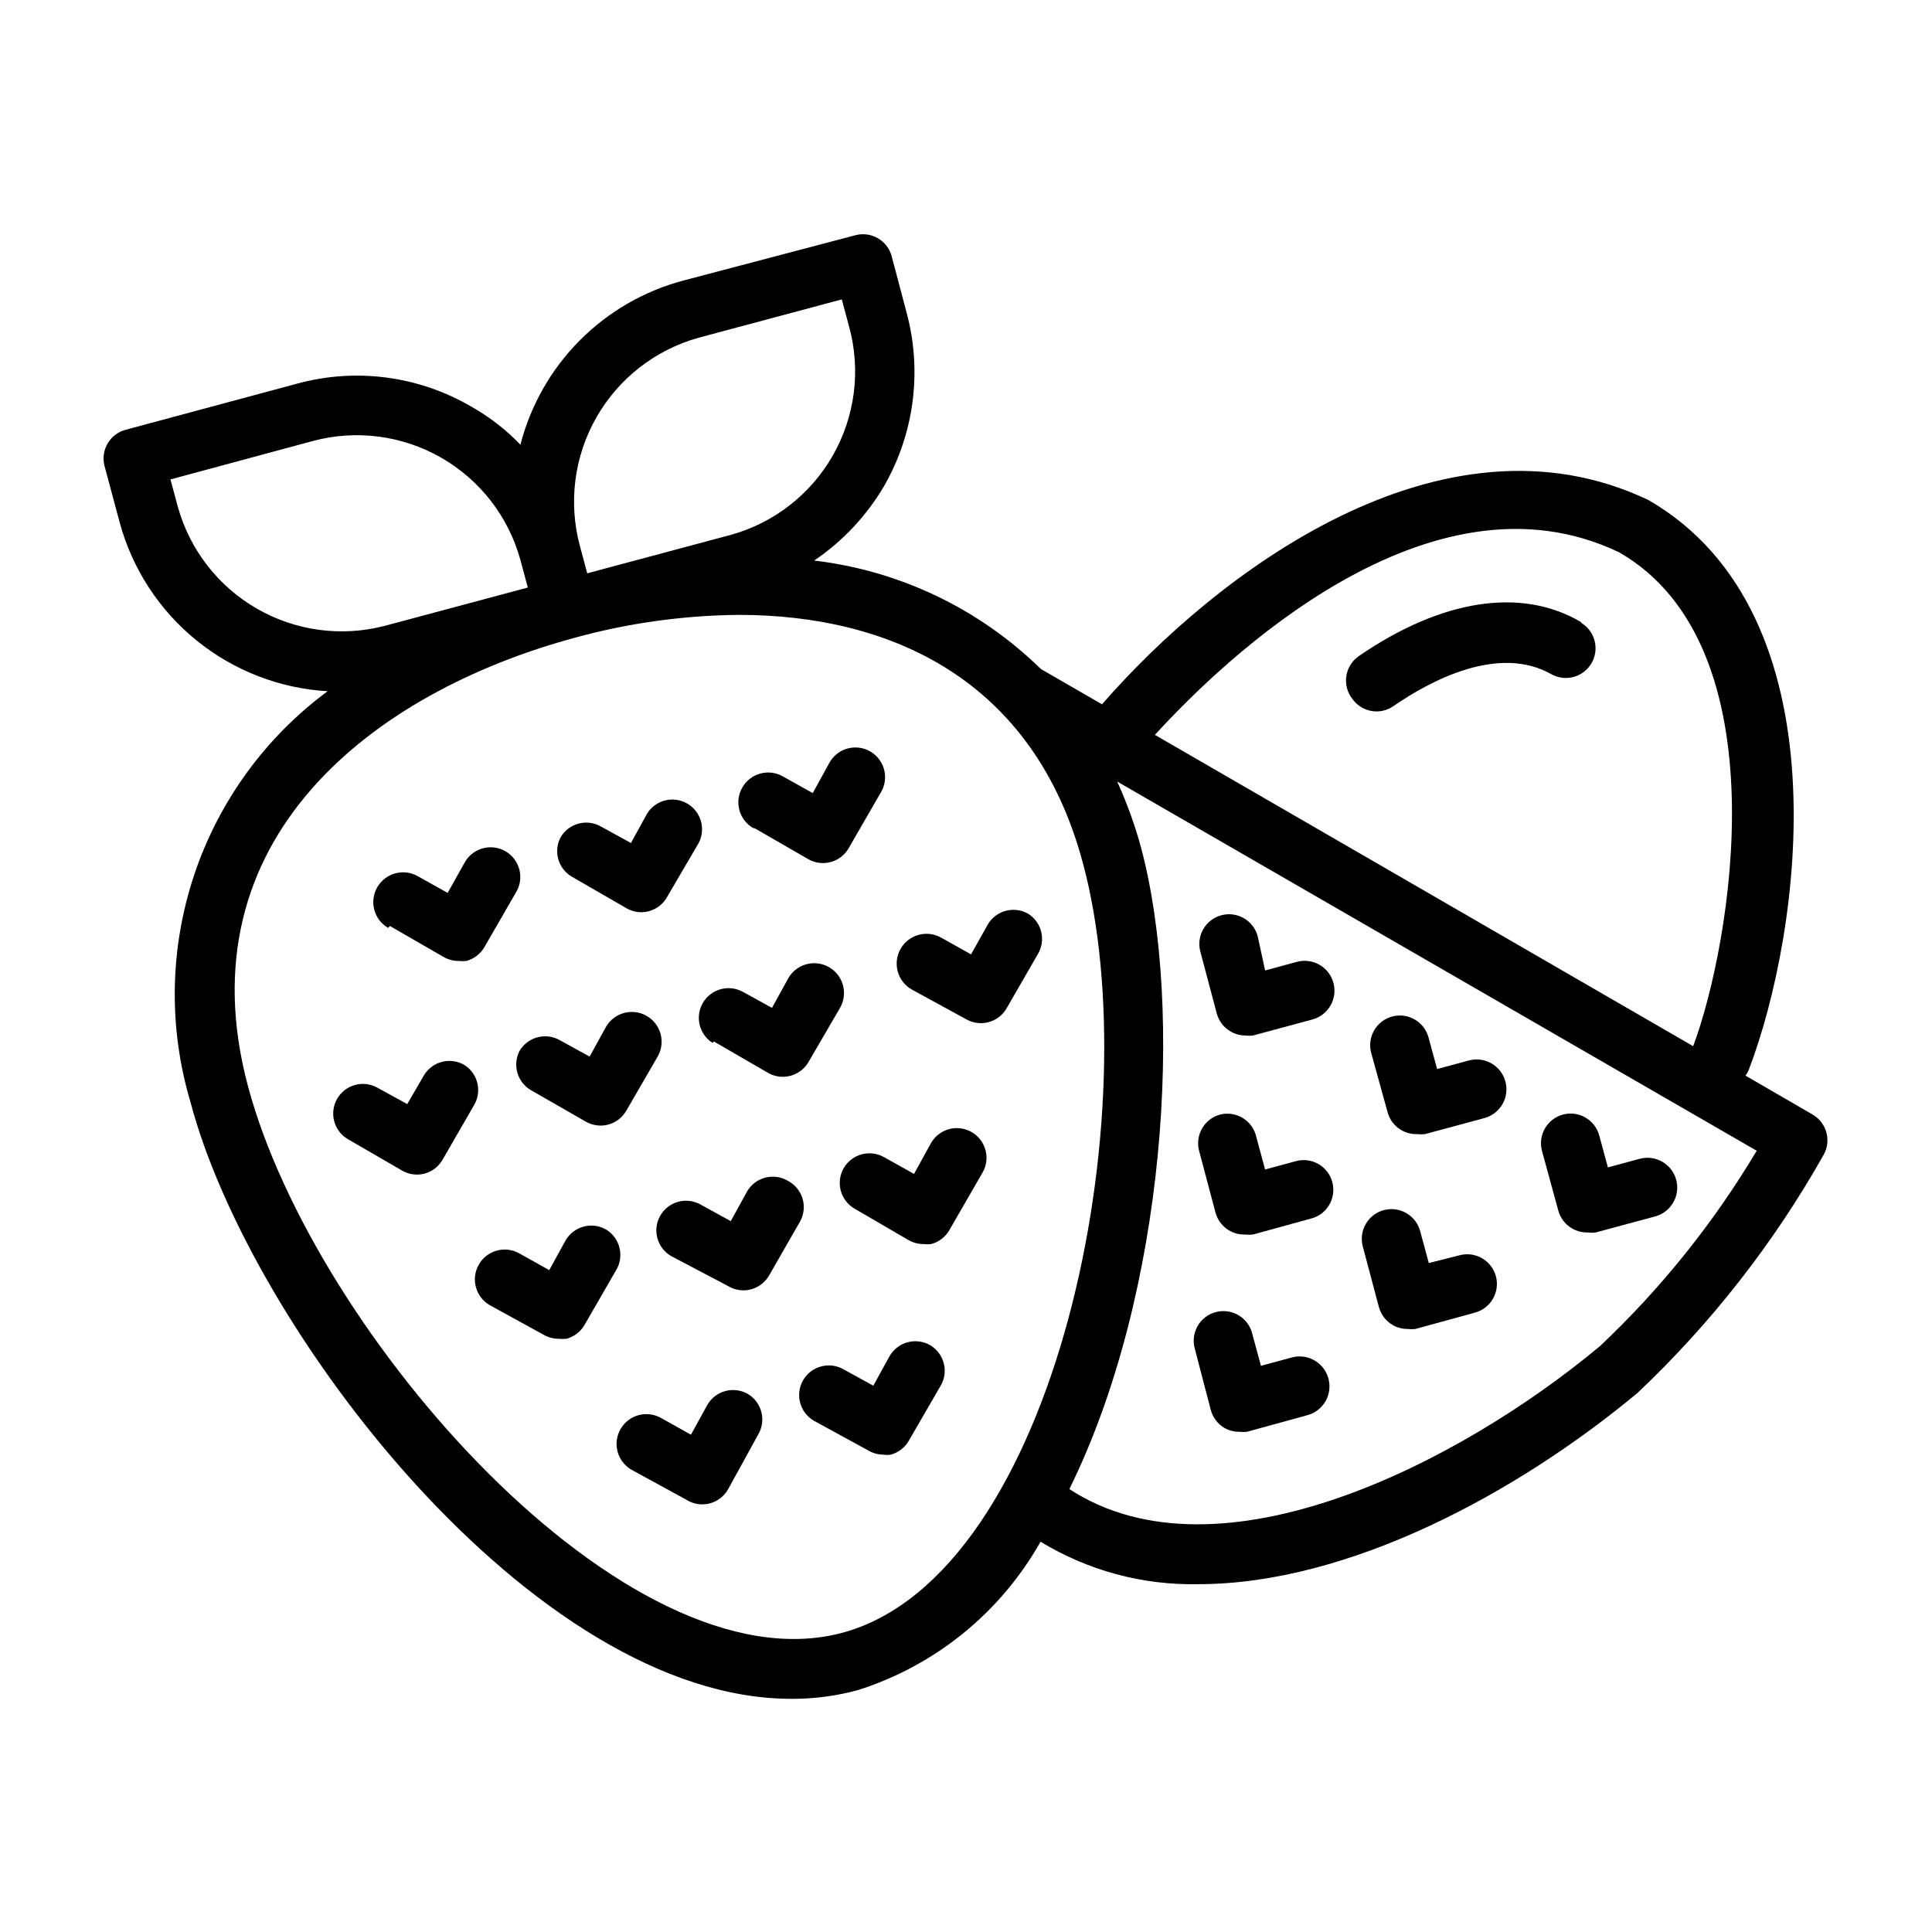
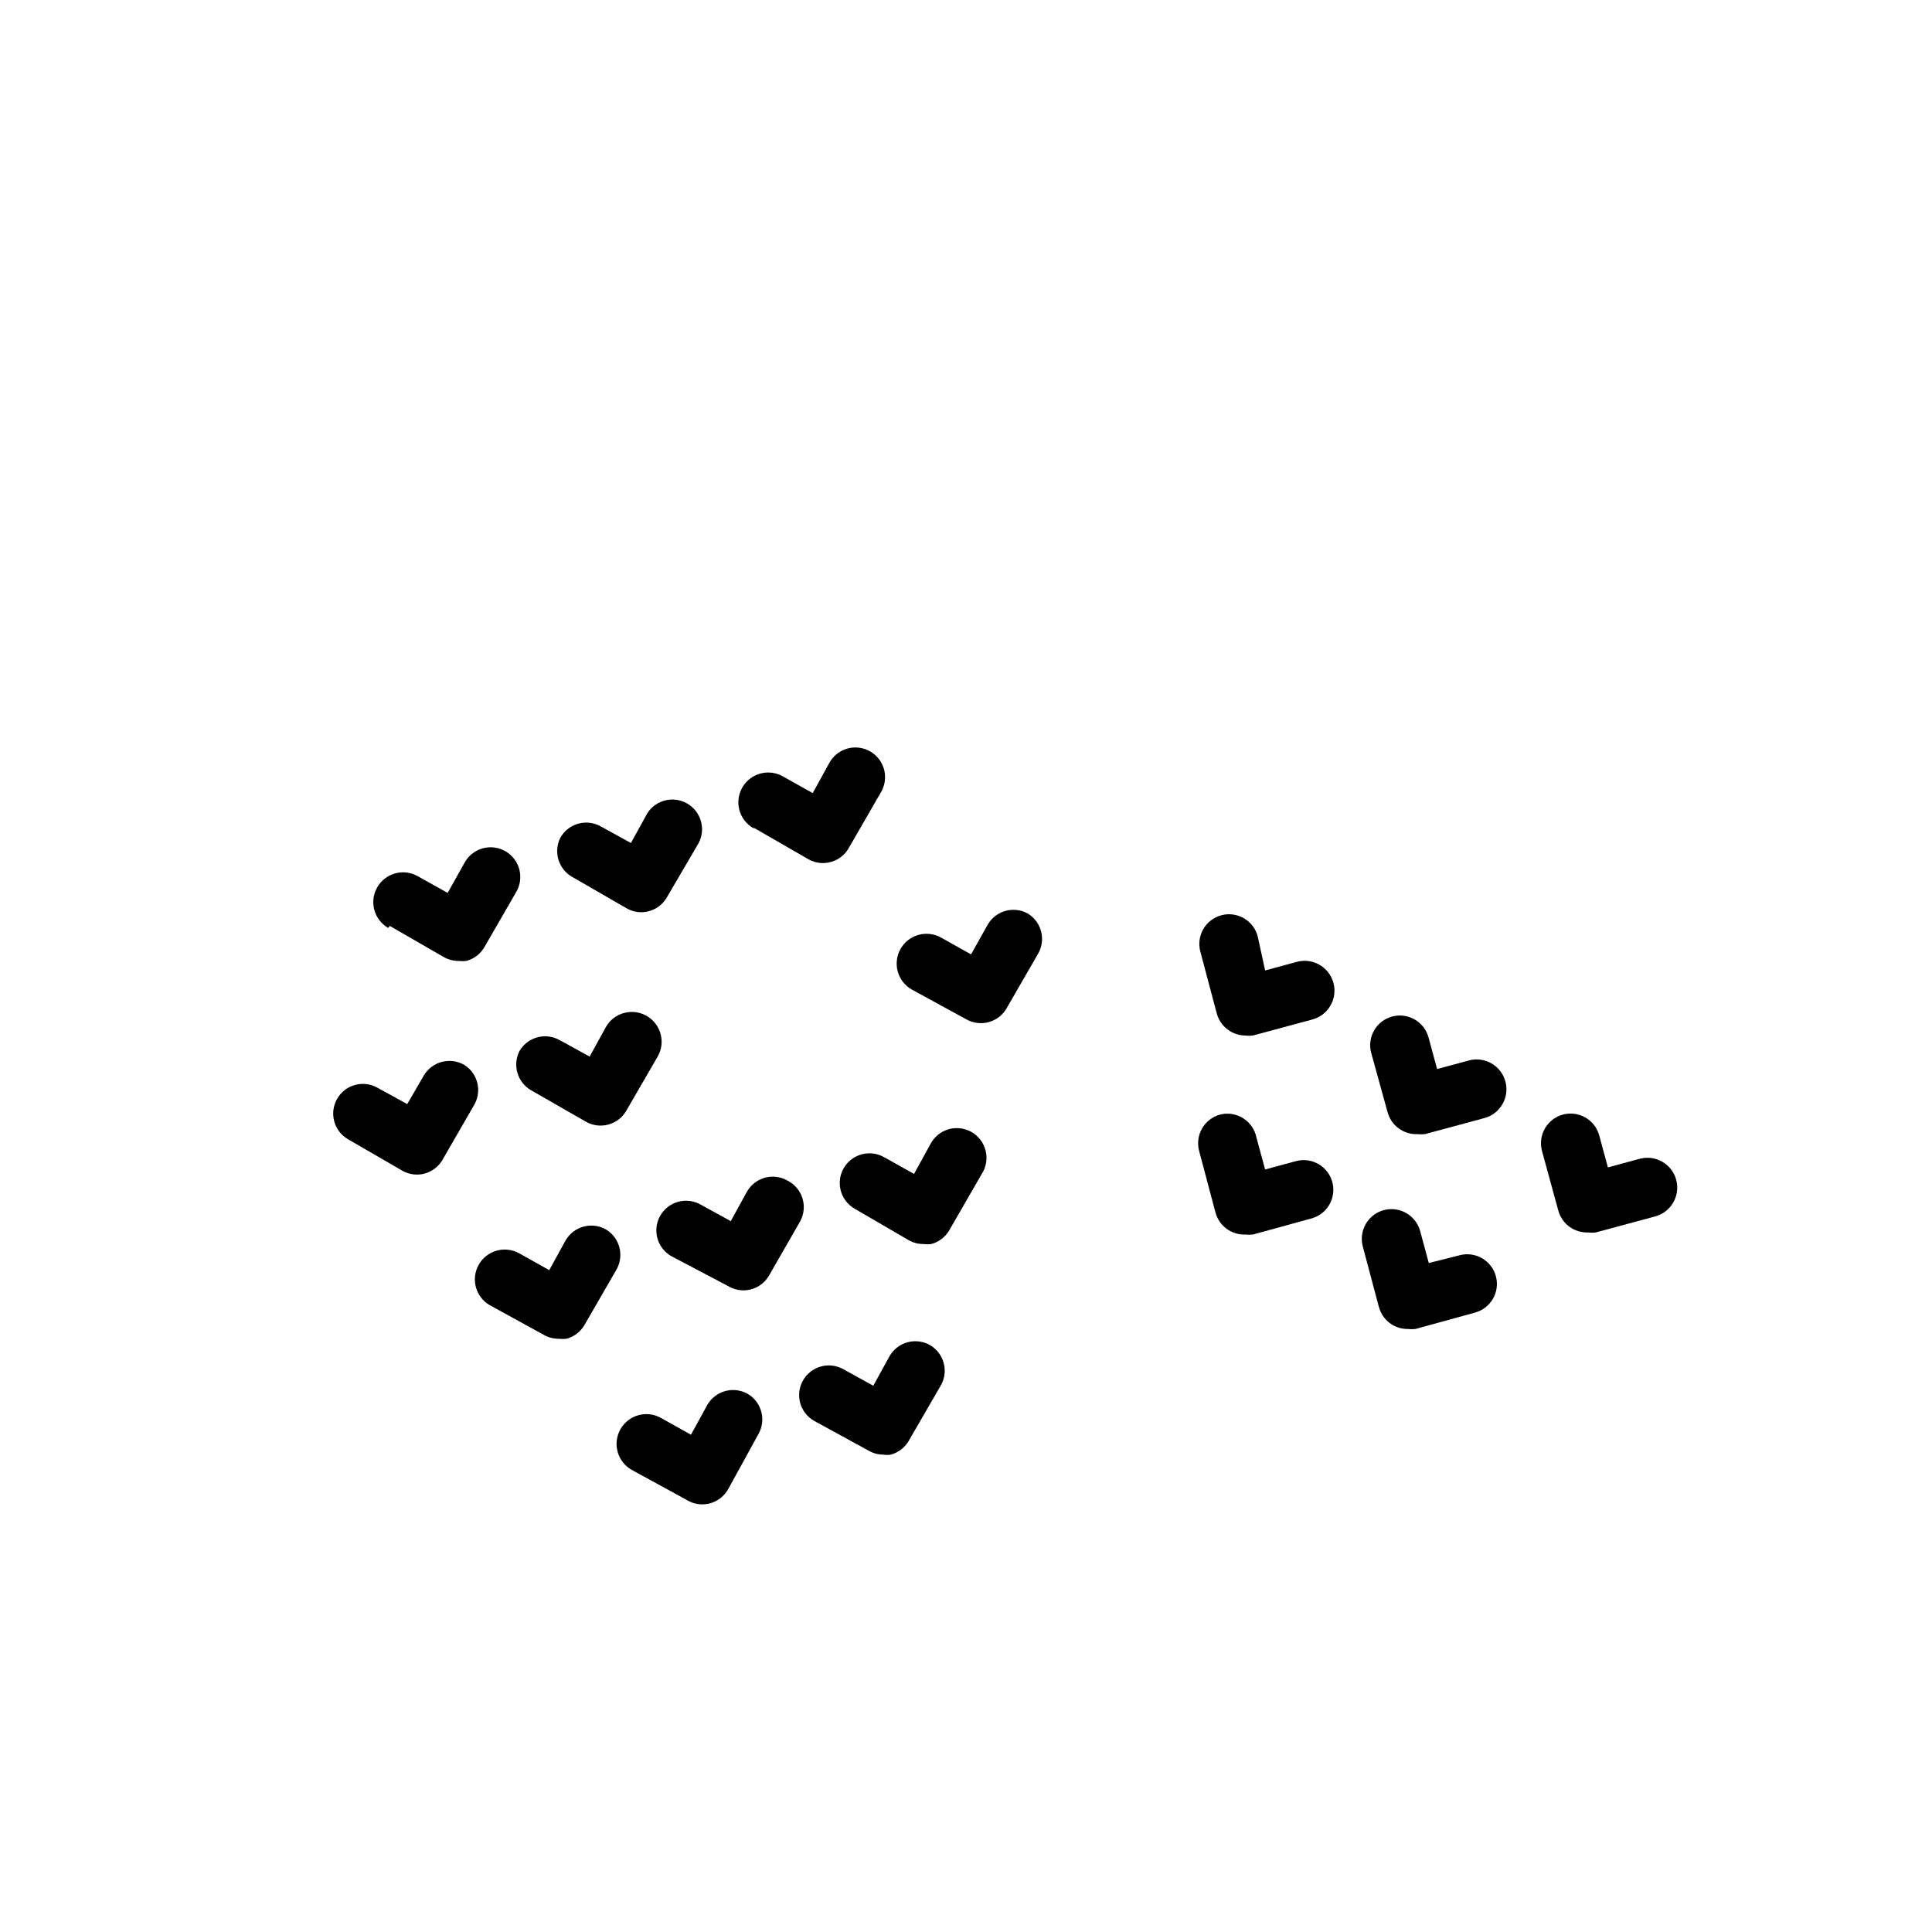
<svg xmlns="http://www.w3.org/2000/svg" fill="#000000" width="800px" height="800px" version="1.1" viewBox="144 144 512 512">
  <g>
    <path d="m267.04 426.21c-1.812-1.051-3.973-1.332-5.996-0.785-2.027 0.547-3.75 1.879-4.789 3.699l-4.328 7.477-7.871-4.328c-3.762-2.137-8.547-0.836-10.707 2.914-2.148 3.742-0.887 8.516 2.836 10.703l14.406 8.344-0.004 0.004c1.789 1.023 3.91 1.309 5.906 0.785 2.031-0.543 3.758-1.875 4.801-3.699l8.266-14.328c2.258-3.676 1.137-8.488-2.519-10.785z" />
    <path d="m284.83 432.98 14.406 8.266c3.742 2.152 8.516 0.887 10.703-2.832l8.344-14.406c2.176-3.781 0.871-8.609-2.91-10.785-3.781-2.172-8.613-0.867-10.785 2.914l-4.328 7.871-7.871-4.328h-0.004c-3.742-2.152-8.516-0.887-10.703 2.832-1.941 3.769-0.551 8.398 3.148 10.469z" />
-     <path d="m333.16 419.99 14.406 8.344c1.199 0.684 2.559 1.035 3.938 1.023 2.793-0.016 5.371-1.512 6.769-3.934l8.344-14.328c2.176-3.781 0.871-8.609-2.914-10.785-3.781-2.172-8.609-0.867-10.785 2.914l-4.328 7.871-7.871-4.328c-3.738-1.957-8.355-0.617-10.465 3.035-2.109 3.652-0.969 8.32 2.594 10.582z" />
    <path d="m304.59 469.82c-3.762-2.137-8.543-0.836-10.707 2.91l-4.328 7.871-7.871-4.41v0.004c-3.785-2.172-8.613-0.871-10.785 2.914-2.176 3.781-0.871 8.609 2.91 10.785l14.328 7.871c1.199 0.68 2.559 1.031 3.938 1.023 0.68 0.078 1.367 0.078 2.047 0 2.027-0.543 3.758-1.875 4.801-3.699l8.266-14.328c1.129-1.789 1.488-3.957 1-6.016s-1.785-3.836-3.598-4.926z" />
    <path d="m352.77 456.91c-1.805-1.059-3.957-1.355-5.981-0.824-2.023 0.535-3.75 1.848-4.805 3.656l-4.328 7.871-7.871-4.328c-1.805-1.059-3.957-1.352-5.981-0.82-2.023 0.531-3.754 1.848-4.805 3.656-1.051 1.812-1.336 3.973-0.789 5.996 0.547 2.027 1.879 3.75 3.699 4.785l15.117 7.953c1.191 0.707 2.547 1.086 3.934 1.102 2.824 0.012 5.438-1.492 6.852-3.938l8.266-14.406v0.004c0.992-1.855 1.203-4.035 0.582-6.047s-2.023-3.691-3.891-4.66z" />
    <path d="m401.34 443.93c-1.863-1.023-4.059-1.246-6.09-0.625-2.031 0.625-3.723 2.039-4.695 3.93l-4.328 7.871-7.871-4.41v0.004c-1.816-1.051-3.977-1.336-6-0.789-2.023 0.547-3.746 1.879-4.785 3.699-2.137 3.766-0.836 8.547 2.91 10.707l14.328 8.344c1.199 0.68 2.559 1.035 3.938 1.023 0.68 0.082 1.367 0.082 2.047 0 2.031-0.543 3.758-1.875 4.801-3.699l8.582-14.879c1.188-1.836 1.555-4.086 1.016-6.207-0.535-2.117-1.93-3.922-3.852-4.969z" />
    <path d="m342.22 513.43c-1.816-1.051-3.977-1.336-6-0.789s-3.746 1.879-4.785 3.703l-4.328 7.871-7.871-4.41-0.004 0.004c-3.781-2.176-8.609-0.871-10.785 2.91-2.172 3.781-0.867 8.613 2.914 10.785l14.406 7.871c1.844 1.215 4.109 1.602 6.25 1.062 2.141-0.539 3.957-1.953 5.008-3.894l7.871-14.328c2.231-3.719 1.035-8.539-2.676-10.785z" />
    <path d="m390.55 500.52c-1.805-1.059-3.957-1.352-5.981-0.82-2.023 0.531-3.75 1.848-4.805 3.656l-4.328 7.871-7.871-4.328c-3.742-2.152-8.52-0.887-10.707 2.832-1.059 1.805-1.352 3.957-0.82 5.981 0.531 2.023 1.848 3.754 3.656 4.805l14.406 7.871h-0.004c1.195 0.707 2.551 1.09 3.938 1.102 0.68 0.109 1.371 0.109 2.047 0 1.988-0.543 3.684-1.84 4.723-3.621l8.344-14.406c1.129-1.789 1.492-3.957 1-6.016-0.488-2.059-1.785-3.832-3.598-4.926z" />
    <path d="m247.28 389.37 14.328 8.266c1.199 0.68 2.555 1.031 3.934 1.023 0.68 0.078 1.367 0.078 2.047 0 2.031-0.543 3.762-1.875 4.805-3.699l8.266-14.328c1.148-1.809 1.512-4.012 1-6.094-0.508-2.086-1.848-3.871-3.707-4.945-1.855-1.074-4.07-1.34-6.133-0.742-2.059 0.598-3.785 2.008-4.781 3.91l-4.41 7.871-7.871-4.41v0.004c-3.781-2.176-8.609-0.871-10.781 2.91-2.176 3.785-0.871 8.613 2.91 10.785z" />
    <path d="m295.62 376.38 14.328 8.266h-0.004c1.191 0.707 2.551 1.086 3.938 1.102 2.824 0.012 5.438-1.492 6.848-3.938l8.422-14.402c1.957-3.738 0.617-8.355-3.035-10.465-3.652-2.113-8.32-0.969-10.582 2.59l-4.328 7.871-7.871-4.328h-0.004c-1.805-1.059-3.957-1.352-5.981-0.82-2.023 0.531-3.75 1.848-4.801 3.656-1.953 3.746-0.598 8.367 3.07 10.469z" />
    <path d="m343.95 363.47 14.328 8.266c1.852 1.027 4.043 1.262 6.07 0.656 2.031-0.609 3.731-2.008 4.715-3.883l8.266-14.328c1.148-1.812 1.512-4.012 1-6.098-0.508-2.082-1.848-3.867-3.703-4.941-1.859-1.074-4.074-1.344-6.133-0.746-2.062 0.598-3.789 2.012-4.785 3.914l-4.328 7.871-7.871-4.41c-3.785-2.172-8.613-0.867-10.785 2.914-2.176 3.781-0.871 8.609 2.914 10.785z" />
-     <path d="m624.35 439.36-17.789-10.312h-0.004c0.363-0.453 0.656-0.957 0.867-1.496 13.934-36.289 25.898-120.76-26.609-151.06-54.867-26.059-114.69 19.598-144.77 54.156l-16.215-9.367c-16.293-15.953-37.418-26.059-60.062-28.73 7.598-5.144 13.945-11.922 18.578-19.84 7.957-13.914 10.082-30.418 5.902-45.895l-3.938-14.879 0.004 0.004c-0.535-2.031-1.859-3.766-3.68-4.812-1.816-1.051-3.981-1.332-6.004-0.777l-45.422 11.965c-10.438 2.75-19.949 8.234-27.559 15.887-7.609 7.652-13.043 17.195-15.738 27.645-3.812-3.977-8.188-7.371-12.988-10.074-13.906-8.141-30.5-10.355-46.051-6.141l-45.344 12.199c-2.074 0.484-3.863 1.785-4.961 3.609-1.098 1.824-1.41 4.016-0.863 6.074l4.016 14.957h-0.004c3.344 12.285 10.461 23.211 20.352 31.234 9.887 8.023 22.043 12.738 34.754 13.48-16.504 12.199-28.848 29.188-35.355 48.652-6.508 19.469-6.859 40.465-1.012 60.137 15.742 59.828 90.766 158.23 159.25 158.23v0.004c5.926 0.023 11.832-0.742 17.555-2.285 20.566-6.5 37.902-20.566 48.492-39.359 12.574 7.66 27.078 11.566 41.801 11.258 40.07 0 84.859-24.402 116.51-50.773l-0.004-0.004c19.461-18.41 36.047-39.637 49.203-62.973 2.133-3.766 0.832-8.547-2.914-10.707zm-51.168-148.94c43.219 24.953 29.598 103.91 19.523 130.83l-142.64-82.5c18.023-19.758 72.734-72.578 123.12-48.332zm-244.04-56.918 37.941-10.156 1.969 7.32 0.004 0.004c3.109 11.48 1.543 23.73-4.359 34.059s-15.656 17.898-27.129 21.047l-37.941 10.156-1.969-7.324c-3.07-11.48-1.484-23.707 4.41-34.027 5.898-10.316 15.629-17.891 27.074-21.078zm-138 44.871-1.969-7.32 37.629-10.156c11.484-3.109 23.73-1.543 34.059 4.359 10.332 5.902 17.898 15.656 21.047 27.129l1.969 7.32-37.941 10.156h-0.004c-11.434 2.977-23.582 1.344-33.828-4.547-10.246-5.887-17.773-15.562-20.961-26.941zm176.02 298.35c-57.152 15.191-139.89-79.191-157.44-144.84-17.555-65.652 33.297-104.46 86.594-118.87v-0.004c14.16-3.887 28.77-5.922 43.453-6.059 40.383 0 78.168 17.238 91.156 65.574 17.793 65.652-6.688 188.85-63.762 204.2zm200.82-75.965c-36.918 30.781-100.92 63.762-140.59 37.863 25.66-52.035 30.465-127.13 18.969-170.11-1.633-5.957-3.738-11.777-6.297-17.398l169.48 97.848c-11.391 19.109-25.379 36.539-41.562 51.801z" />
    <path d="m466.12 465.34c0.949 3.535 4.211 5.949 7.871 5.824 0.68 0.078 1.367 0.078 2.047 0l15.742-4.328c4.059-1.242 6.398-5.477 5.293-9.574-1.102-4.098-5.254-6.582-9.387-5.617l-8.422 2.281-2.281-8.422c-0.414-2.117-1.672-3.969-3.488-5.129-1.812-1.16-4.023-1.527-6.117-1.012-2.031 0.535-3.762 1.859-4.812 3.676-1.047 1.82-1.328 3.981-0.777 6.008z" />
    <path d="m509.42 490.37c0.543 2.027 1.875 3.758 3.703 4.801 1.199 0.68 2.555 1.031 3.934 1.023 0.68 0.078 1.367 0.078 2.047 0l15.742-4.328 0.004-0.004c4.188-1.113 6.688-5.406 5.586-9.602-0.531-2.031-1.855-3.762-3.676-4.812-1.816-1.051-3.981-1.328-6.004-0.777l-8.109 2.047-2.281-8.422c-0.535-2.031-1.859-3.762-3.68-4.812-1.816-1.051-3.981-1.328-6.004-0.777-2.016 0.551-3.731 1.883-4.762 3.699-1.035 1.816-1.305 3.969-0.75 5.984z" />
-     <path d="m464.86 517.61c0.523 2.019 1.828 3.746 3.621 4.805 1.199 0.68 2.559 1.031 3.938 1.023 0.68 0.078 1.367 0.078 2.047 0l15.742-4.328v-0.004c4.262-1 6.906-5.266 5.906-9.523-1-4.262-5.266-6.906-9.527-5.906l-8.422 2.281-2.281-8.422c-0.484-2.078-1.793-3.871-3.625-4.965-1.832-1.098-4.031-1.402-6.09-0.848-2.062 0.555-3.809 1.922-4.844 3.793-1.031 1.867-1.262 4.074-0.637 6.113z" />
    <path d="m466.44 412.52c0.523 2.016 1.828 3.742 3.621 4.801 1.191 0.707 2.551 1.09 3.938 1.102 0.68 0.082 1.367 0.082 2.047 0l15.742-4.25c4.219-1.129 6.719-5.465 5.59-9.684-1.129-4.215-5.465-6.719-9.684-5.59l-8.422 2.281-1.969-9.051c-1.113-4.188-5.41-6.688-9.602-5.586-2.031 0.531-3.766 1.855-4.812 3.676-1.051 1.816-1.332 3.981-0.777 6.004z" />
    <path d="m511.7 438.65c0.918 3.57 4.188 6.023 7.871 5.906 0.68 0.074 1.367 0.074 2.047 0l15.742-4.25h0.004c4.215-1.133 6.719-5.469 5.586-9.684-1.129-4.219-5.465-6.719-9.68-5.59l-8.422 2.281-2.281-8.422h-0.004c-1.152-4.156-5.434-6.613-9.605-5.508-4.188 1.113-6.688 5.406-5.59 9.602z" />
    <path d="m556.96 464.79c0.953 3.535 4.215 5.949 7.875 5.824 0.68 0.082 1.367 0.082 2.047 0l15.742-4.25c4.219-1.129 6.719-5.465 5.59-9.684-1.129-4.215-5.465-6.719-9.684-5.586l-8.422 2.281-2.281-8.422h-0.004c-1.113-4.191-5.406-6.691-9.602-5.59-4.191 1.113-6.688 5.41-5.59 9.602z" />
-     <path d="m562.95 308.84c-15.742-9.289-36.918-6.062-58.883 9.055-1.766 1.23-2.945 3.129-3.273 5.258-0.328 2.125 0.23 4.293 1.543 5.996 1.469 2.117 3.879 3.383 6.453 3.387 1.605-0.004 3.172-0.5 4.488-1.418 9.605-6.613 27.867-16.531 42.035-8.344 3.738 1.957 8.355 0.617 10.465-3.035 2.113-3.652 0.969-8.32-2.59-10.582z" />
    <path d="m416.45 386.14c-3.762-2.137-8.543-0.836-10.703 2.91l-4.41 7.871-7.871-4.41v0.004c-3.781-2.172-8.609-0.871-10.785 2.914-2.172 3.781-0.871 8.609 2.914 10.785l14.406 7.871c1.812 1.051 3.973 1.336 5.996 0.789 2.027-0.547 3.75-1.879 4.785-3.703l8.266-14.328v0.004c2.191-3.684 1.039-8.441-2.598-10.707z" />
  </g>
</svg>